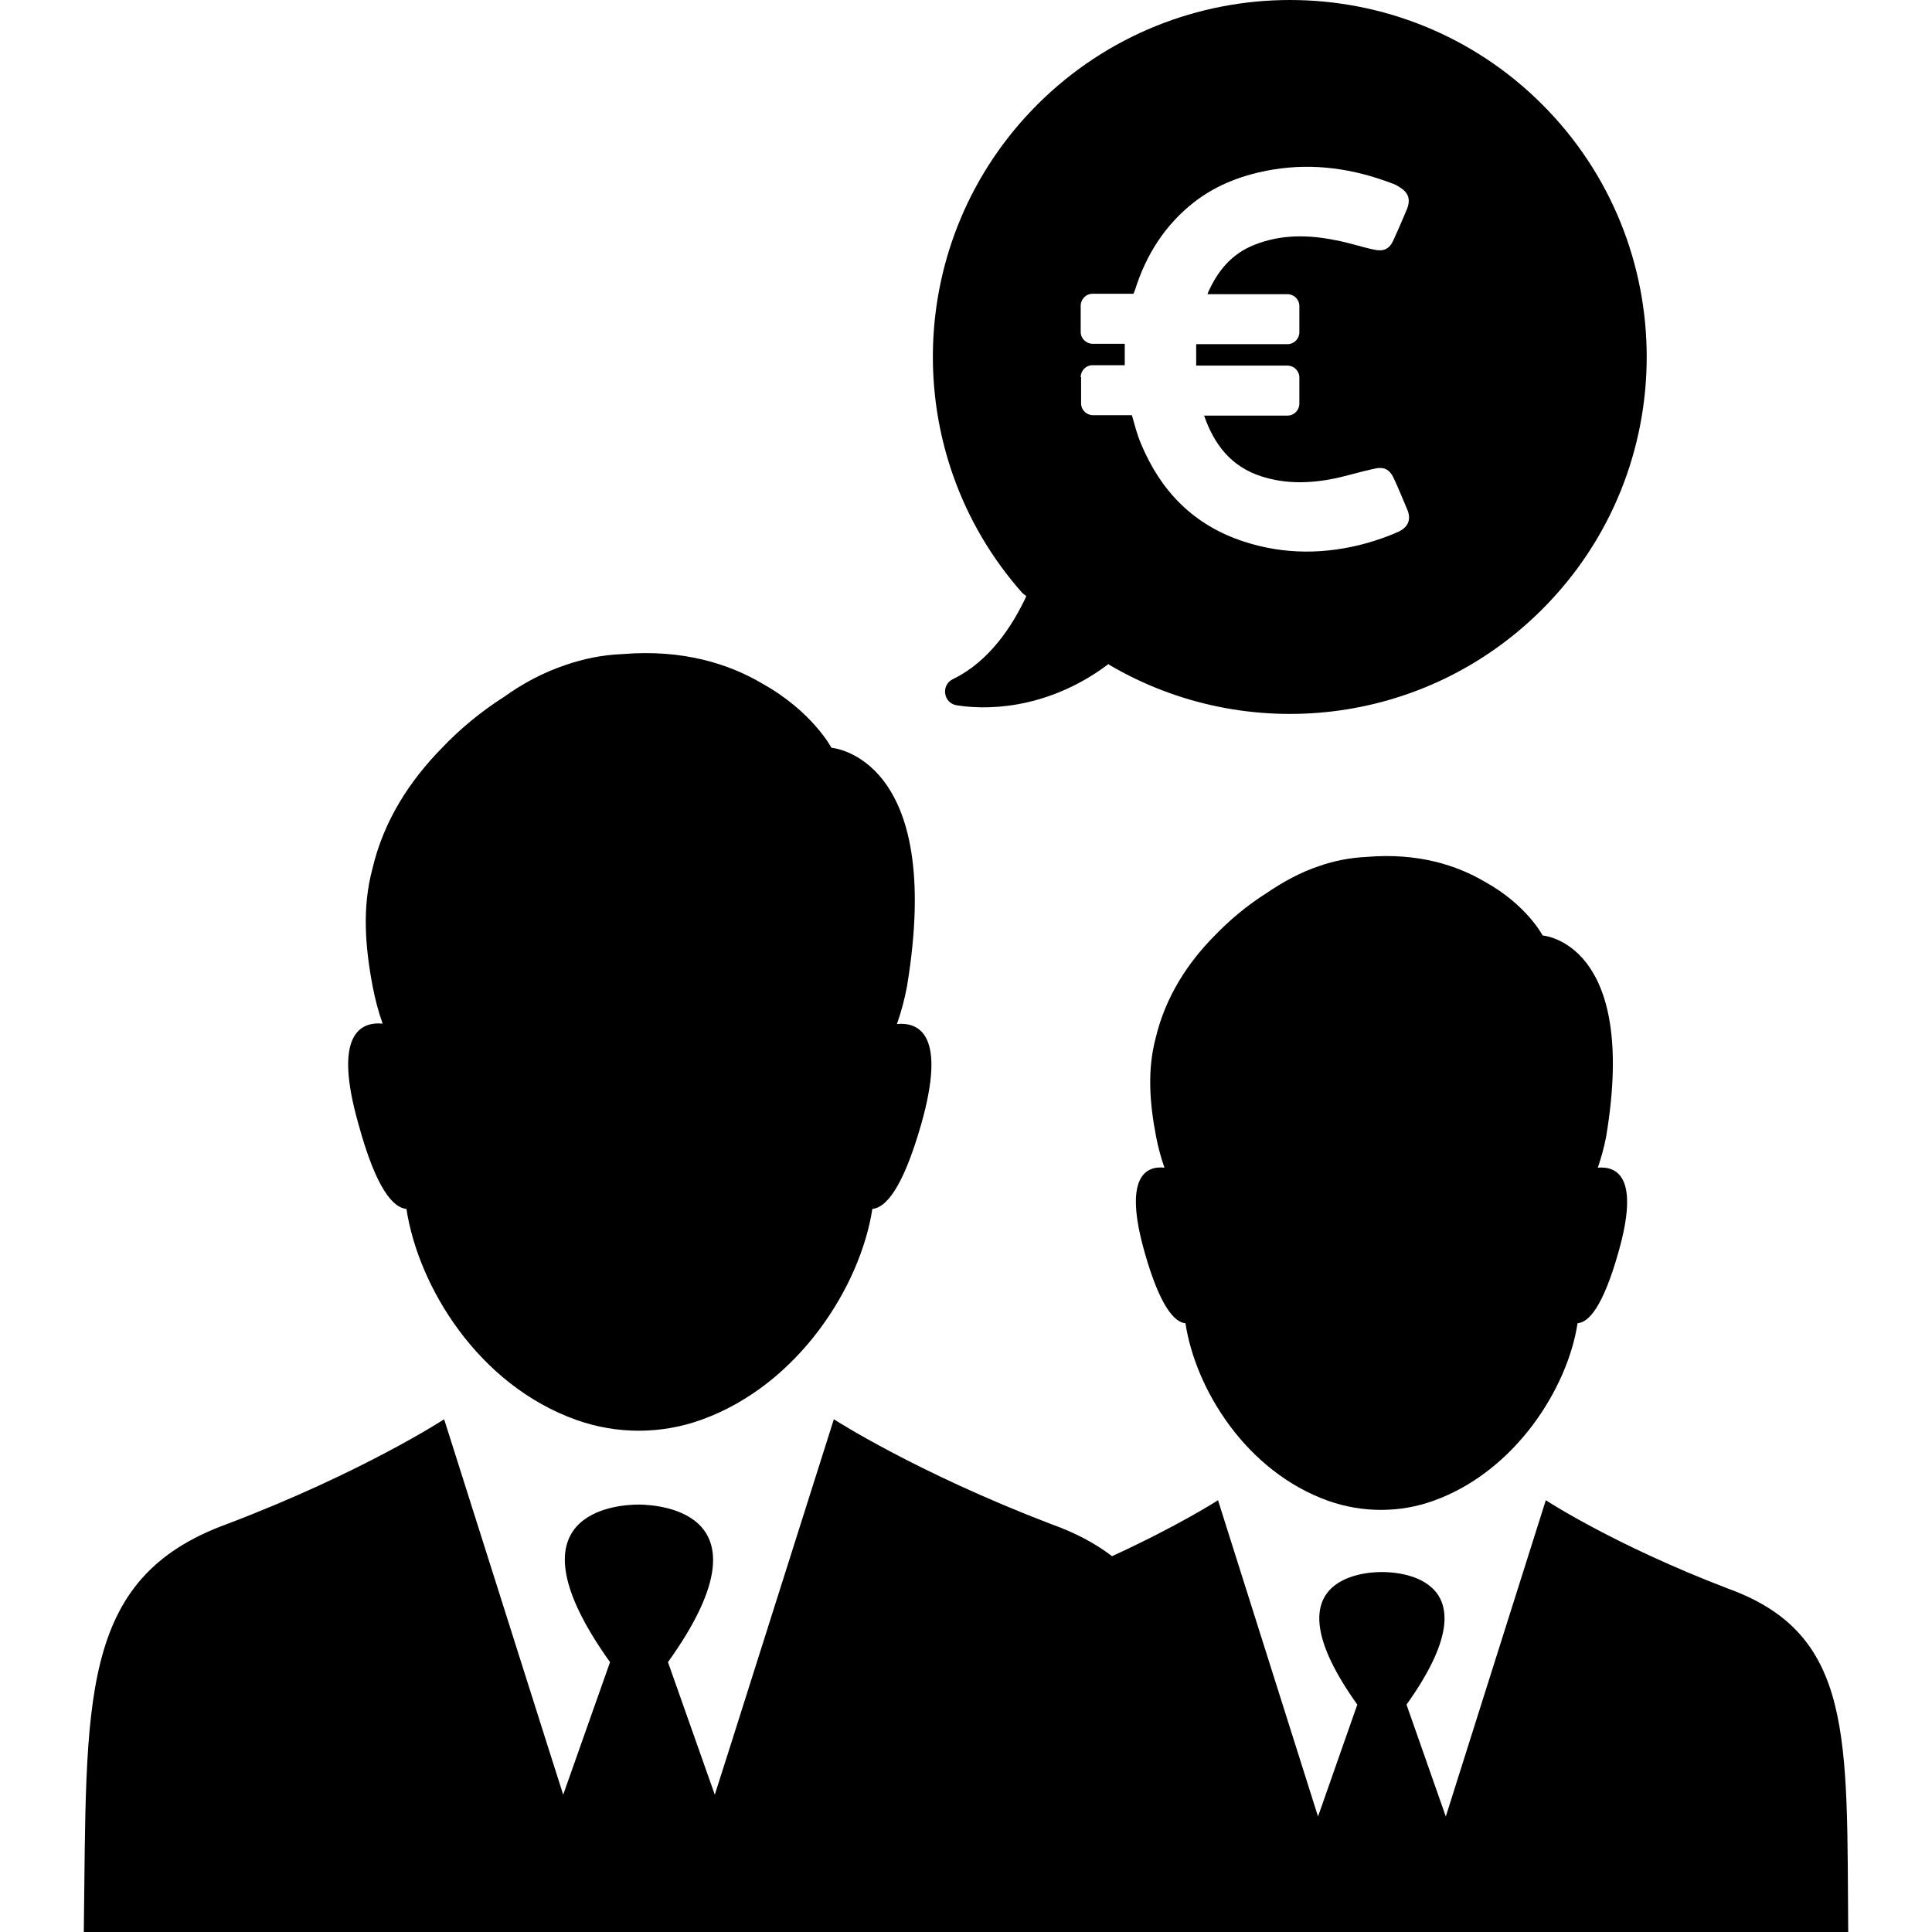
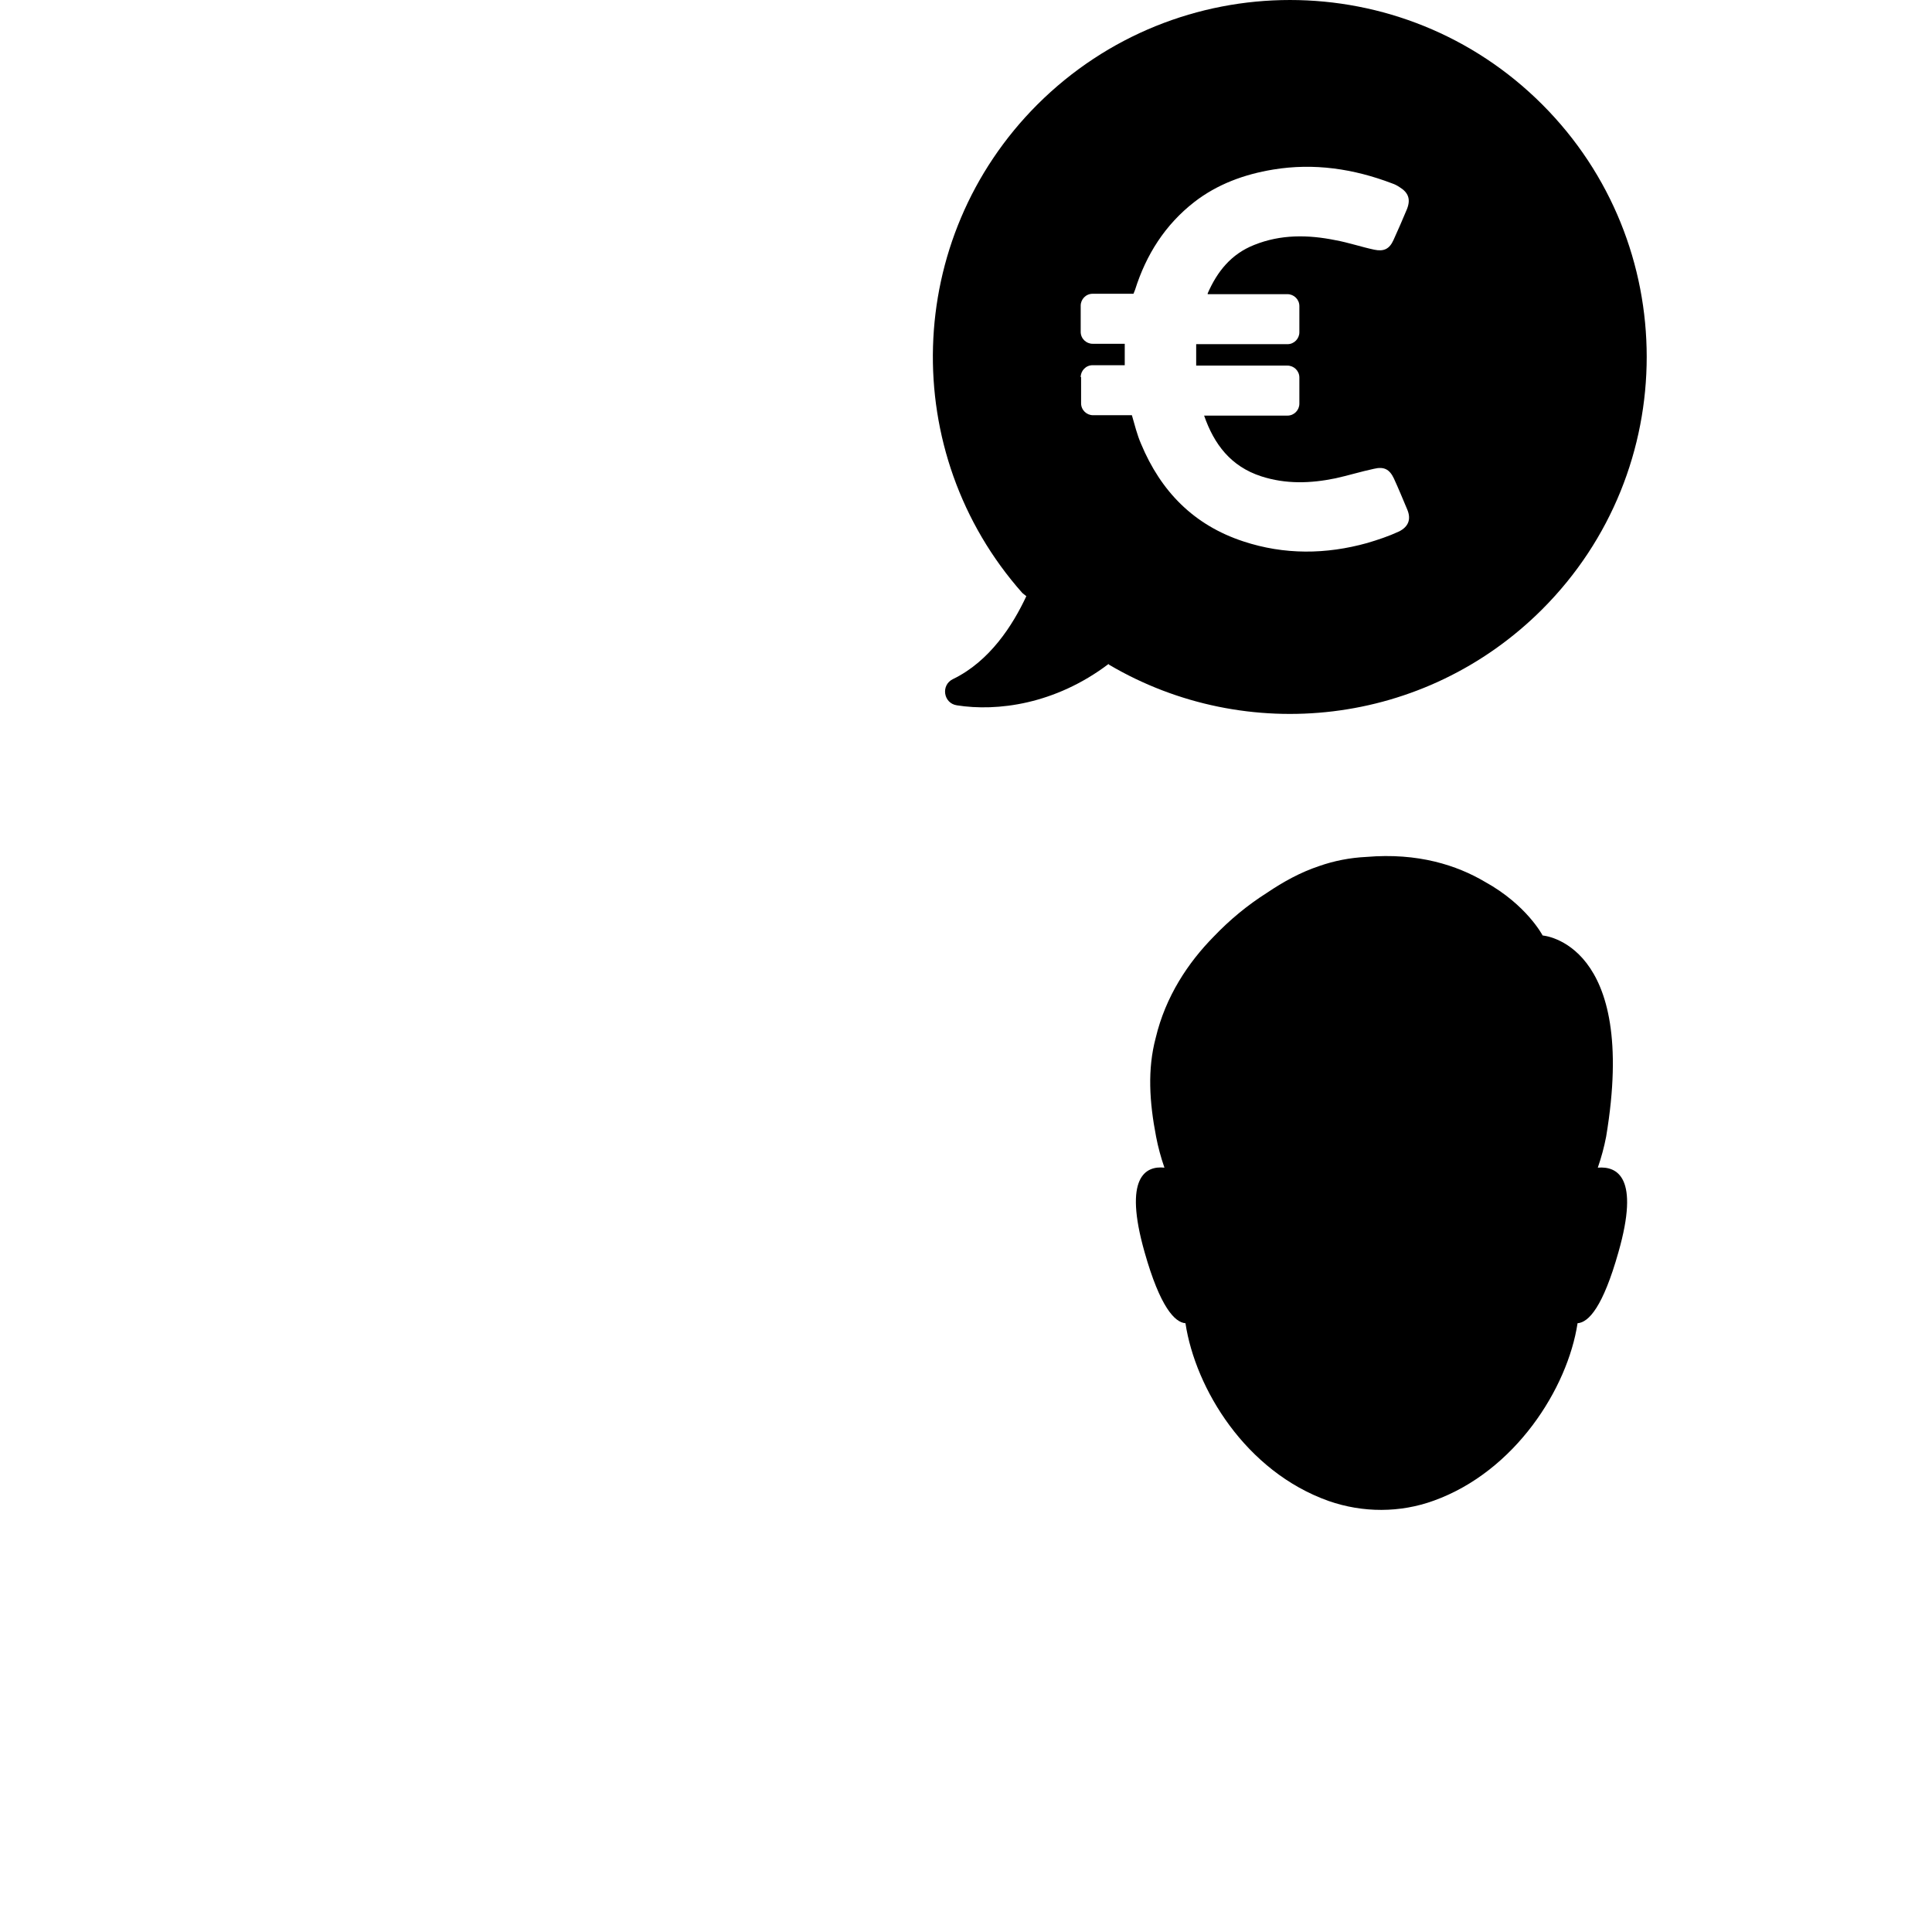
<svg xmlns="http://www.w3.org/2000/svg" version="1.1" id="Capa_1" x="0px" y="0px" viewBox="0 0 486.825 486.825" style="enable-background:new 0 0 486.825 486.825;" xml:space="preserve">
  <g>
    <g>
-       <path d="M435.513,400.325c-28.8-11-46-22.3-46-22.3l-22.2,70.2l-3,9.5l-9.9-28.2c22.8-31.9-1.7-33.4-6-33.4l0,0c0,0,0,0-0.1,0    c0,0,0,0-0.1,0c0,0,0,0-0.1,0c0,0,0,0-0.1,0l0,0c-4.3,0-28.8,1.5-6,33.4l-9.9,28.2l-3-9.5l-22.2-70.2c0,0-9.7,6.3-26.7,14.1    c-4.2-3.2-9.2-5.9-15.4-8.1c-34.2-13.1-54.7-26.4-54.7-26.4l-26.4,83.3l-3.6,11.3l-11.8-33.4c27.1-37.8-2.1-39.6-7.1-39.7l0,0    h-0.1h-0.1h-0.1h-0.1l0,0c-5.1,0-34.2,1.8-7.1,39.7l-11.8,33.4l-3.6-11.3l-26.4-83.3c0,0-20.5,13.4-54.7,26.4    c-37.7,13.7-35.3,44.7-36.1,102.8h139.6h0.3h69.2h70.5h47.1h0.3h117.6C465.313,437.925,467.213,411.825,435.513,400.325z" />
      <path d="M258.613,150.225c-3.4,7.3-9.2,16.4-18.5,20.9c-3.1,1.5-2.4,6.1,1,6.6c10.1,1.6,24.7-0.2,38.2-10.4l0.2,0.2    c34.5,20.3,79.5,15.6,109.1-14c35.1-35.1,35.1-92.1,0-127.2s-92-35.1-127.2,0c-33.8,33.8-35.1,87.8-3.8,123.1L258.613,150.225z     M272.313,95.025c0-1.6,1.3-3,3-3h8.1c0-1.8,0-3.6,0-5.4h-8.1c-1.6,0-3-1.3-3-3v-6.6c0-1.6,1.3-3,3-3h10.3l0.4-1    c2.8-8.9,7.6-16.4,14.9-22.1c5.8-4.5,12.6-7,19.9-8.2c10.3-1.7,20.3-0.2,30,3.5c0.6,0.2,1.2,0.5,1.8,0.9c2.3,1.4,2.9,3.1,1.9,5.6    c-1.1,2.6-2.2,5.2-3.4,7.8c-1,2.2-2.4,2.9-4.8,2.4c-3.3-0.7-6.5-1.8-9.8-2.4c-6.9-1.4-13.8-1.5-20.5,1.2    c-5.8,2.3-9.3,6.7-11.7,12.2c0,0.1,0,0.1,0,0.2h20.1c1.6,0,3,1.3,3,3v6.6c0,1.6-1.3,3-3,3h-23c0,1.8,0,3.5,0,5.4h23    c1.6,0,3,1.3,3,3v6.6c0,1.6-1.3,3-3,3h-21c2.5,7.2,6.7,12.8,14.4,15.3c6.2,2,12.4,1.8,18.7,0.5c3.2-0.7,6.4-1.7,9.7-2.4    c2.5-0.6,3.9,0.1,5,2.4c1.2,2.6,2.3,5.3,3.4,7.9c1,2.4,0.3,4.3-2.1,5.5c-2.6,1.2-5.3,2.1-8,2.9c-10.4,2.9-20.9,3-31.2-0.4    c-12.5-4.1-20.8-12.6-25.8-24.6c-1-2.3-1.6-4.8-2.3-7.2h-9.8c-1.6,0-3-1.3-3-3v-6.6H272.313z" />
-       <path d="M102.413,304.625c3,19.6,18.1,44.4,42.9,53.2c10.2,3.6,21.3,3.6,31.5-0.1c24.4-8.8,40-33.6,43-53.1    c3.3-0.3,7.6-4.9,12.3-21.3c6.4-22.5-0.4-25.8-6.1-25.3c1.1-3.1,1.9-6.2,2.5-9.3c9.7-58.2-19-60.3-19-60.3s-4.8-9.1-17.3-16.1    c-8.4-5-20.1-8.8-35.5-7.5c-5,0.2-9.7,1.2-14.1,2.7l0,0c-5.7,1.9-10.9,4.7-15.5,8c-5.8,3.7-11.2,8.1-16,13.2    c-7.6,7.8-14.4,17.8-17.3,30.3c-2.5,9.4-1.9,19.1,0.1,29.6l0,0c0.6,3.1,1.4,6.2,2.5,9.3c-5.7-0.5-12.5,2.8-6.1,25.3    C94.813,299.725,99.113,304.325,102.413,304.625z" />
      <path d="M288.413,315.525c3.9,13.8,7.6,17.7,10.3,17.9c2.5,16.5,15.2,37.4,36.1,44.8c8.6,3,18,3,26.5-0.1    c20.5-7.4,33.7-28.3,36.2-44.7c2.8-0.2,6.4-4.1,10.3-17.9c5.4-18.9-0.3-21.7-5.2-21.3c0.9-2.6,1.6-5.2,2.1-7.8    c8.2-49-16-50.7-16-50.7s-4-7.7-14.5-13.5c-7.1-4.2-16.9-7.4-29.9-6.3c-4.2,0.2-8.2,1-11.9,2.3l0,0c-4.8,1.6-9.1,4-13.1,6.7    c-4.9,3.1-9.4,6.8-13.5,11.1c-6.4,6.5-12.1,15-14.6,25.5c-2.1,7.9-1.6,16.1,0.1,24.9l0,0c0.5,2.6,1.2,5.2,2.1,7.8    C288.713,293.725,283.013,296.525,288.413,315.525z" />
    </g>
  </g>
  <g>
</g>
  <g>
</g>
  <g>
</g>
  <g>
</g>
  <g>
</g>
  <g>
</g>
  <g>
</g>
  <g>
</g>
  <g>
</g>
  <g>
</g>
  <g>
</g>
  <g>
</g>
  <g>
</g>
  <g>
</g>
  <g>
</g>
</svg>